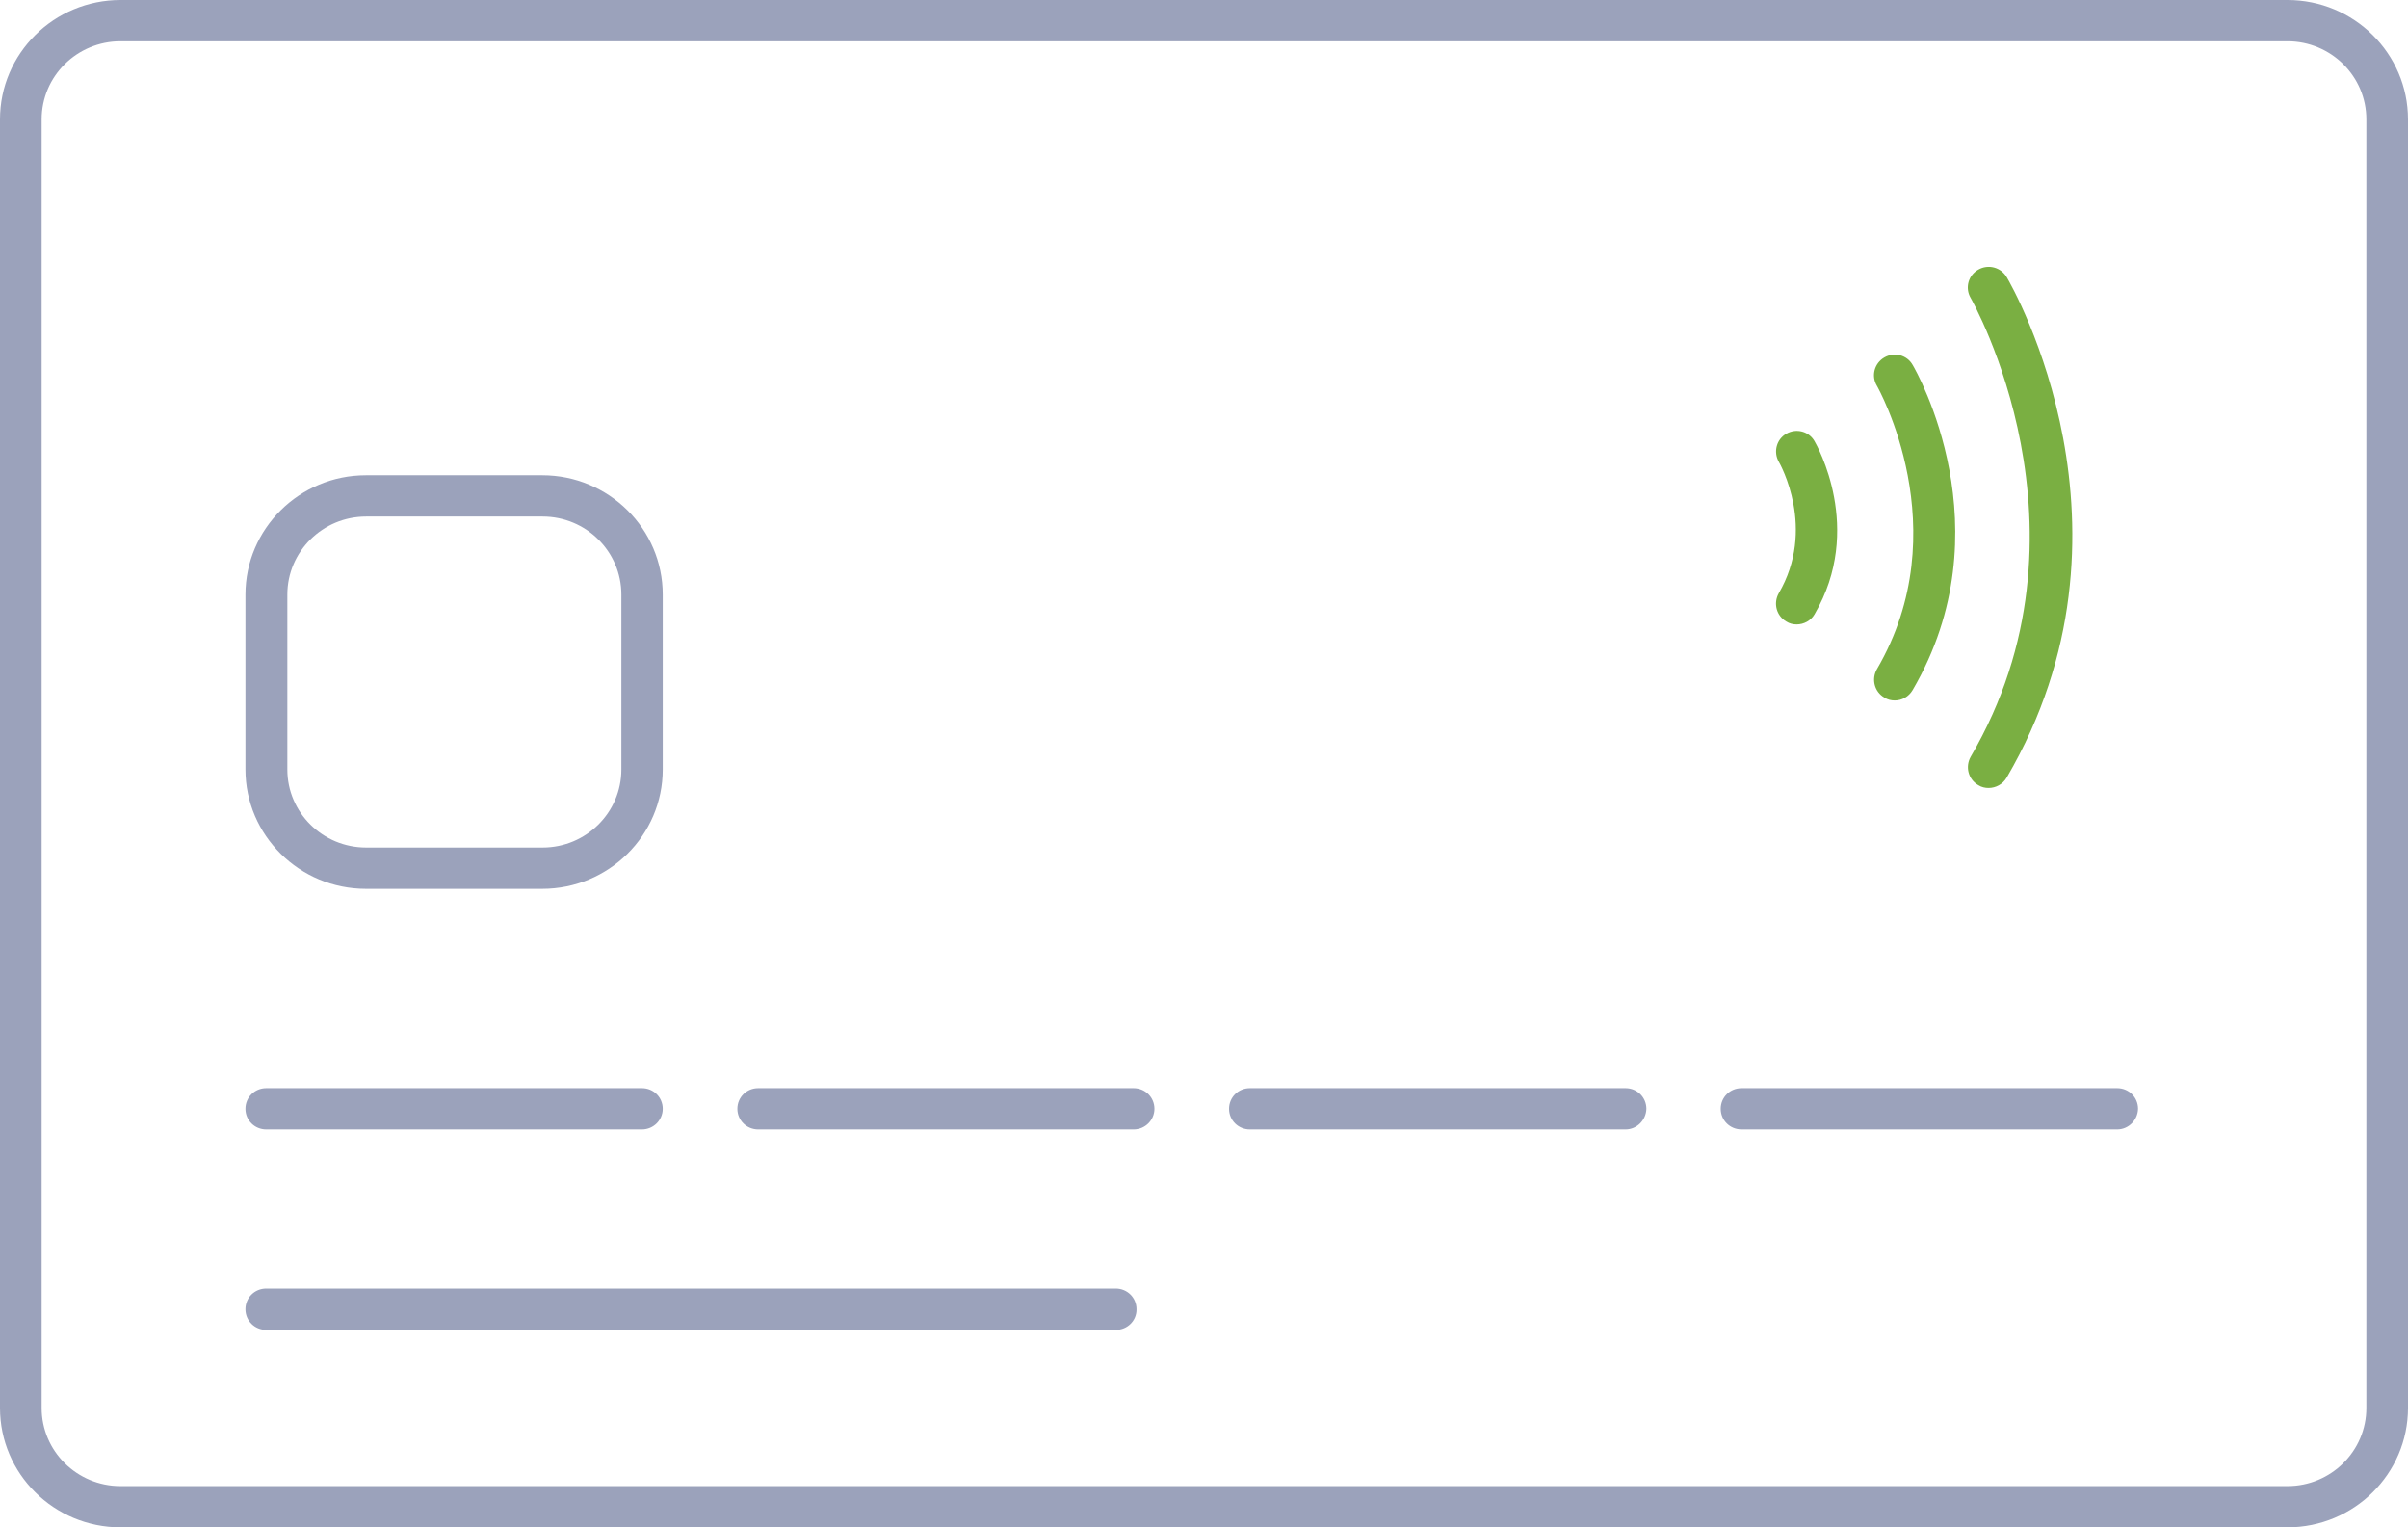
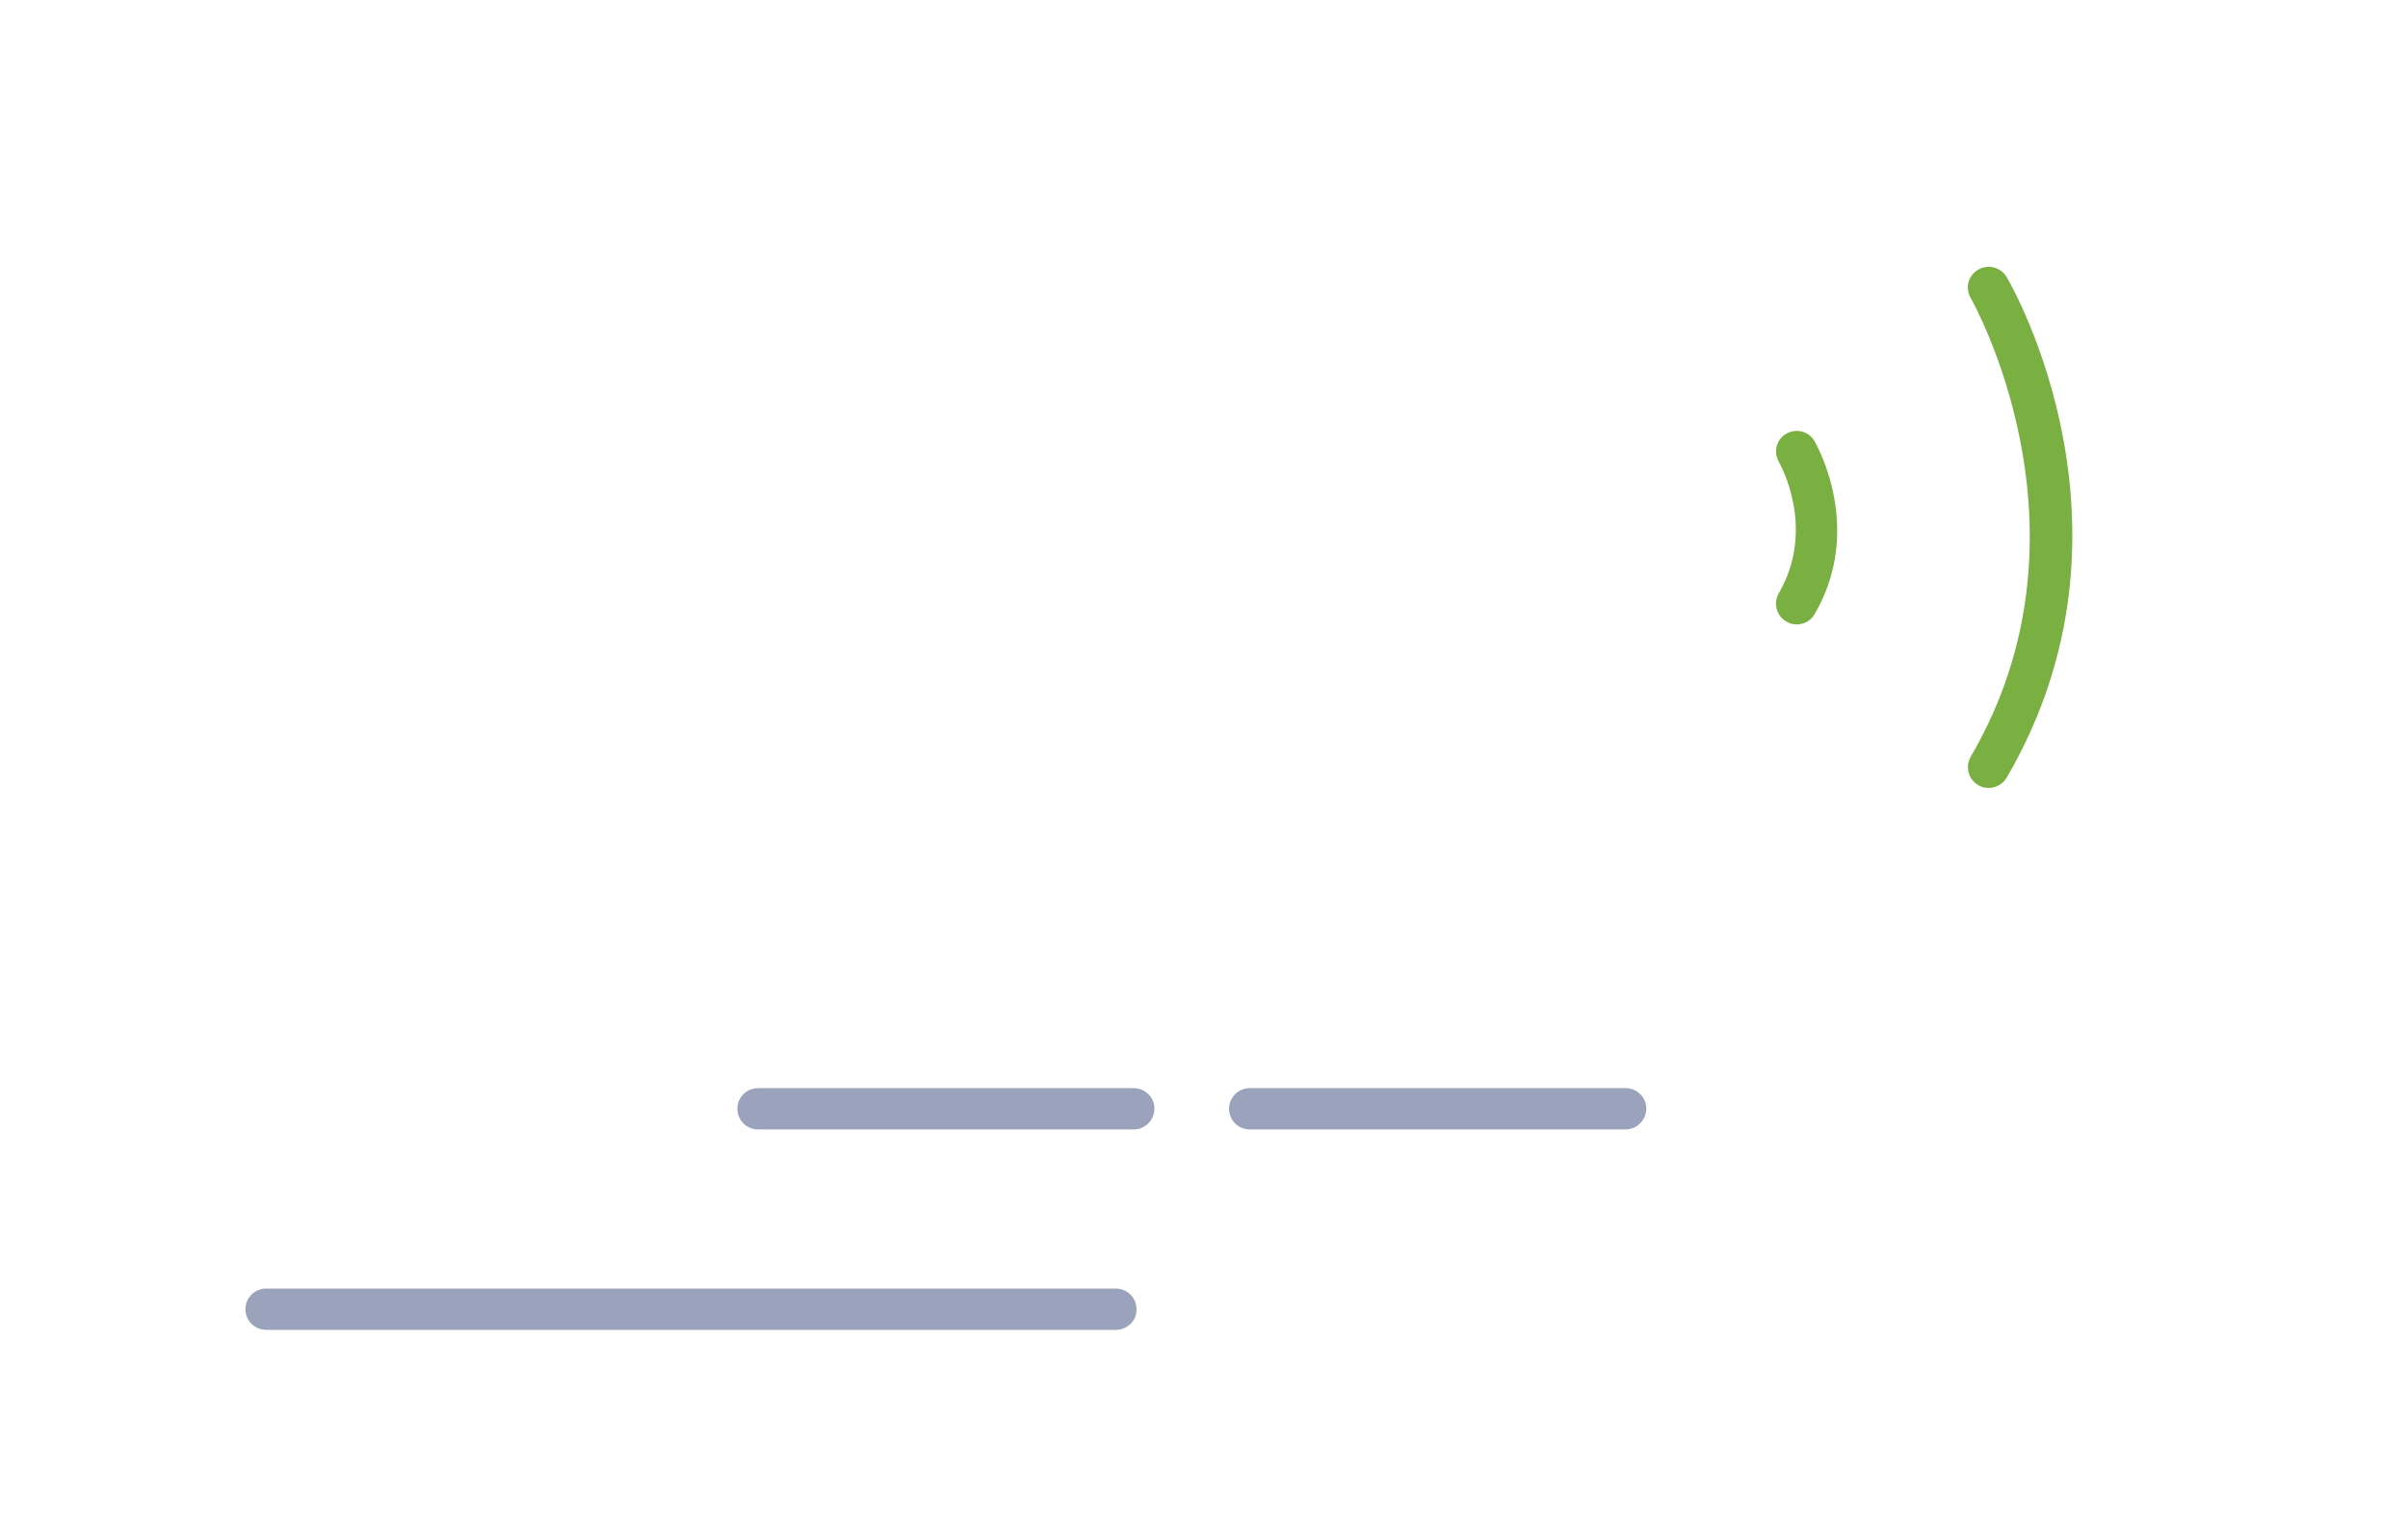
<svg xmlns="http://www.w3.org/2000/svg" width="82" height="52" viewBox="0 0 82 52" fill="none">
  <g clip-path="url(#clip0_91_348)">
-     <path d="M77.897 52H4.103C1.84 52 0 50.176 0 47.935V4.065C0 1.823 1.84 0 4.103 0H77.897C80.16 0 82 1.823 82 4.065V47.935C82 50.176 80.16 52 77.897 52ZM4.103 1.405C2.621 1.405 1.418 2.597 1.418 4.065V47.935C1.418 49.403 2.621 50.595 4.103 50.595H77.897C79.379 50.595 80.582 49.403 80.582 47.935V4.065C80.582 2.597 79.379 1.405 77.897 1.405H4.103Z" fill="#9BA2BB" />
-     <path d="M21.86 38.453H9.067C8.672 38.453 8.358 38.141 8.358 37.75C8.358 37.359 8.672 37.047 9.067 37.047H21.86C22.255 37.047 22.569 37.359 22.569 37.75C22.569 38.133 22.255 38.453 21.86 38.453Z" fill="#9BA2BB" />
    <path d="M38.001 45.276H9.067C8.672 45.276 8.358 44.964 8.358 44.573C8.358 44.181 8.672 43.87 9.067 43.87H37.992C38.388 43.87 38.702 44.181 38.702 44.573C38.711 44.964 38.388 45.276 38.001 45.276Z" fill="#9BA2BB" />
    <path d="M38.603 38.453H25.819C25.424 38.453 25.11 38.141 25.11 37.75C25.11 37.359 25.424 37.047 25.819 37.047H38.603C38.998 37.047 39.312 37.359 39.312 37.75C39.312 38.133 38.998 38.453 38.603 38.453Z" fill="#9BA2BB" />
    <path d="M55.355 38.453H42.562C42.167 38.453 41.853 38.141 41.853 37.75C41.853 37.359 42.167 37.047 42.562 37.047H55.355C55.75 37.047 56.064 37.359 56.064 37.75C56.055 38.133 55.741 38.453 55.355 38.453Z" fill="#9BA2BB" />
-     <path d="M72.098 38.453H59.305C58.91 38.453 58.596 38.141 58.596 37.75C58.596 37.359 58.91 37.047 59.305 37.047H72.098C72.493 37.047 72.807 37.359 72.807 37.75C72.798 38.133 72.484 38.453 72.098 38.453Z" fill="#9BA2BB" />
-     <path d="M18.466 30.261H12.461C10.198 30.261 8.358 28.437 8.358 26.196V20.245C8.358 18.004 10.198 16.18 12.461 16.18H18.466C20.729 16.18 22.569 18.004 22.569 20.245V26.196C22.569 28.437 20.729 30.261 18.466 30.261ZM12.47 17.586C10.988 17.586 9.785 18.777 9.785 20.245V26.196C9.785 27.664 10.988 28.855 12.47 28.855H18.476C19.957 28.855 21.16 27.664 21.16 26.196V20.245C21.16 18.777 19.957 17.586 18.476 17.586H12.47Z" fill="#9BA2BB" />
    <path d="M67.717 26.827C67.6 26.827 67.474 26.801 67.367 26.73C67.026 26.534 66.918 26.107 67.106 25.769C71.613 18.066 67.151 10.22 67.106 10.14C66.909 9.802 67.026 9.375 67.367 9.18C67.708 8.984 68.139 9.1 68.336 9.438C68.543 9.785 73.256 18.048 68.336 26.471C68.202 26.703 67.959 26.827 67.717 26.827Z" fill="#7AAF42" />
-     <path d="M64.521 23.848C64.404 23.848 64.279 23.821 64.171 23.75C63.83 23.554 63.722 23.127 63.911 22.789C66.694 18.03 63.938 13.174 63.911 13.129C63.713 12.791 63.83 12.364 64.171 12.168C64.512 11.973 64.943 12.088 65.132 12.426C65.266 12.649 68.328 18.021 65.132 23.492C64.997 23.723 64.763 23.848 64.521 23.848Z" fill="#7AAF42" />
    <path d="M61.181 21.259C61.065 21.259 60.939 21.232 60.831 21.161C60.49 20.965 60.382 20.538 60.571 20.201C61.855 18.003 60.625 15.806 60.571 15.717C60.382 15.379 60.499 14.952 60.831 14.766C61.172 14.57 61.603 14.686 61.792 15.024C61.864 15.148 63.489 18.003 61.792 20.912C61.666 21.134 61.424 21.259 61.181 21.259Z" fill="#7AAF42" />
  </g>
  <defs>
    <clipPath id="clip0_91_348">
      <rect width="82" height="52" fill="white" />
    </clipPath>
  </defs>
</svg>